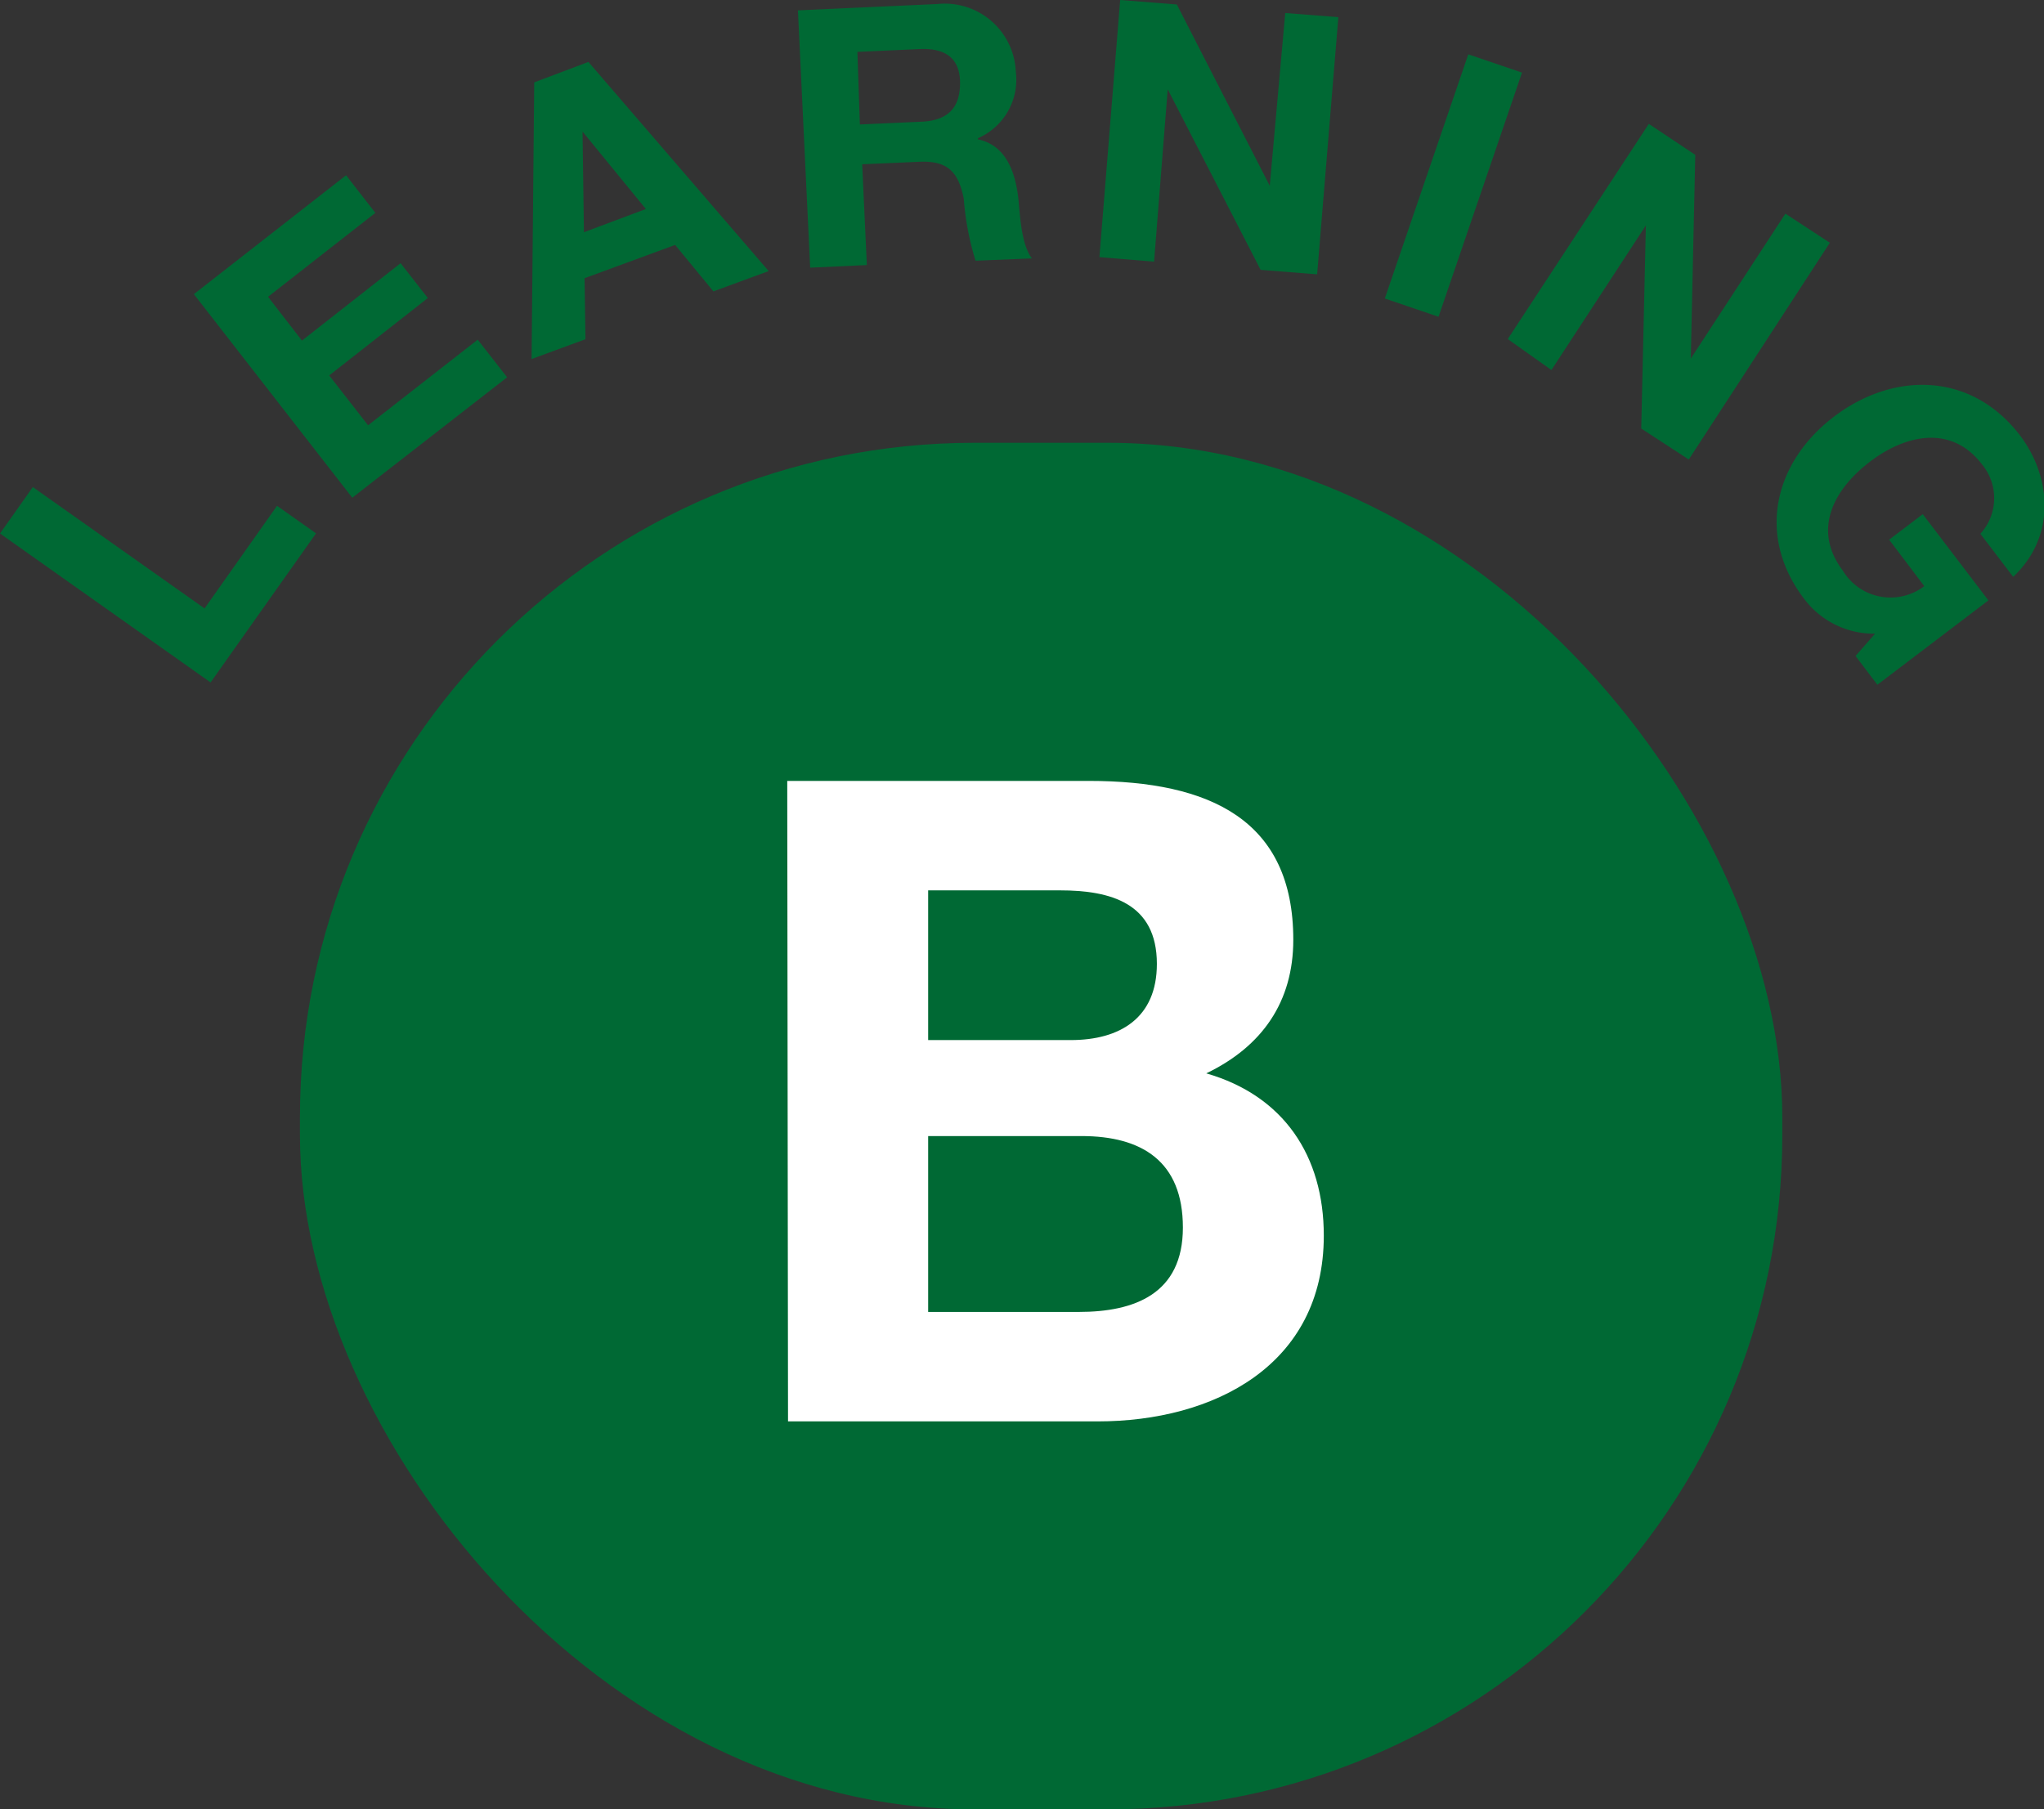
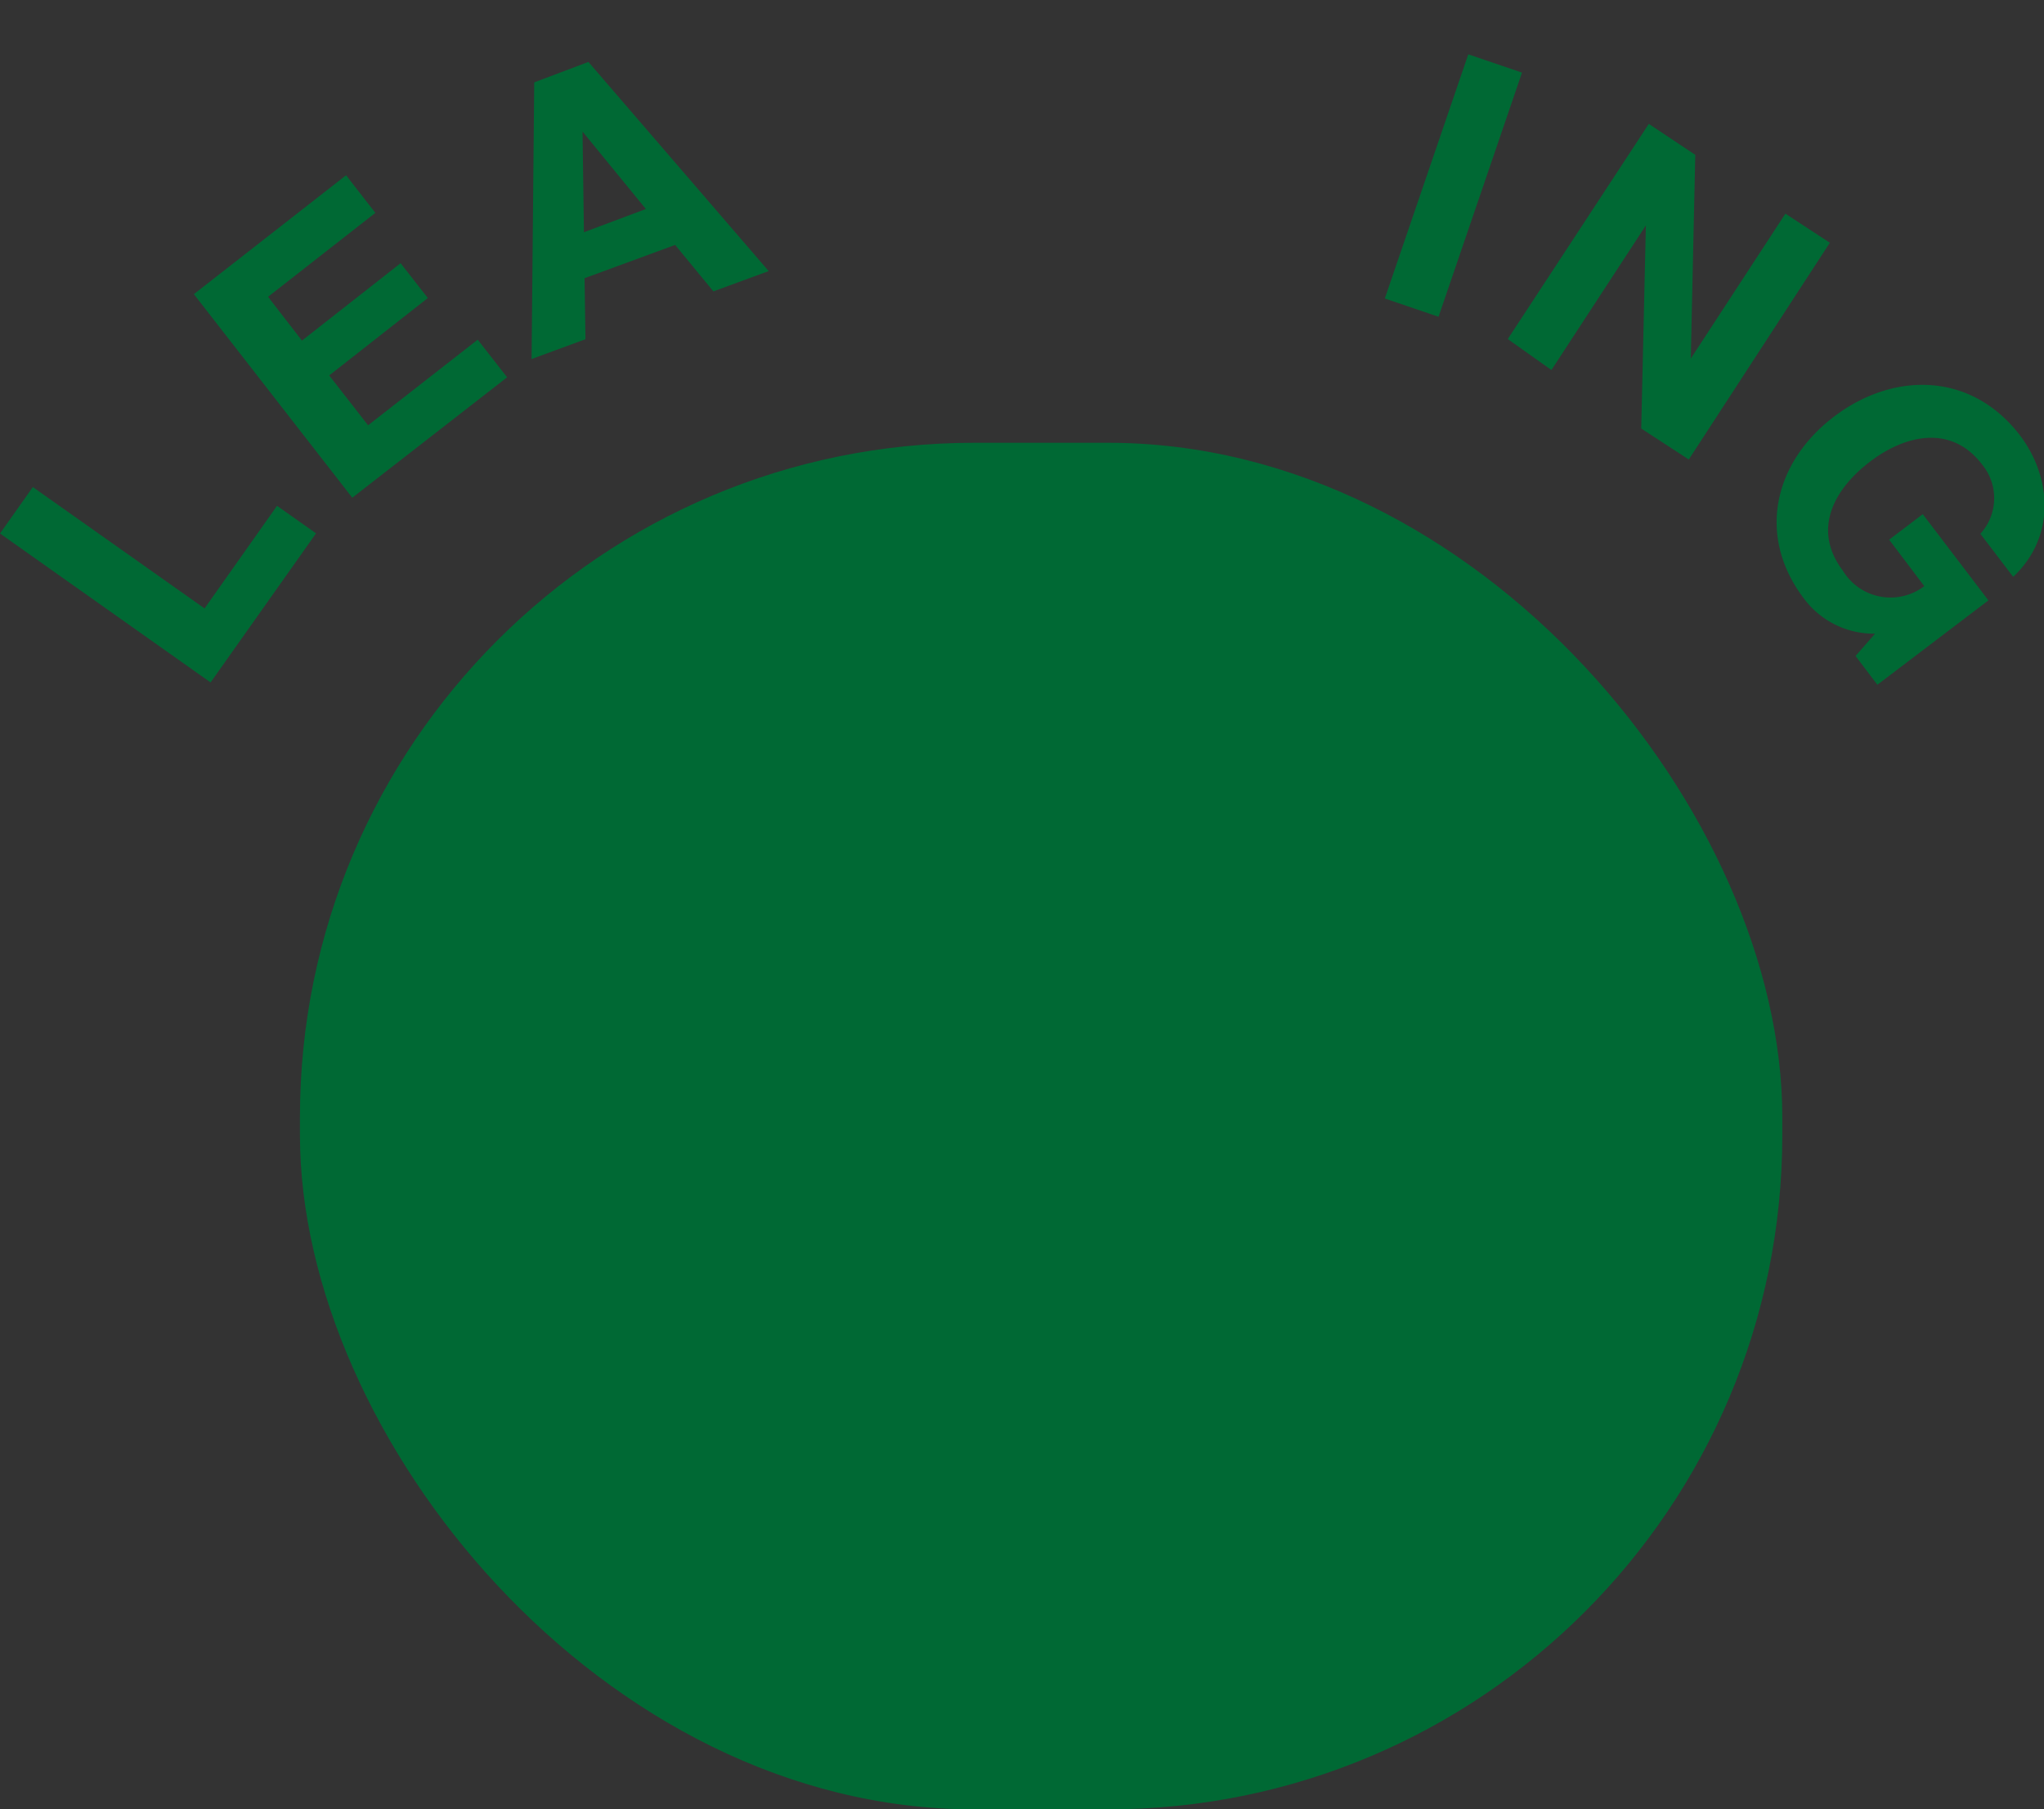
<svg xmlns="http://www.w3.org/2000/svg" viewBox="0 0 132 116.87">
  <rect x="0" y="0" width="132" height="116.87" fill="#333333" stroke="none" />
  <defs>
    <style>.cls-1{fill:#006934;}.cls-2{fill:#fff;}</style>
  </defs>
  <title>アセット 15</title>
  <g id="レイヤー_2" data-name="レイヤー 2">
    <g id="レイヤー_1-2" data-name="レイヤー 1">
      <rect class="cls-1" x="19.37" y="28.6" width="95.73" height="88.27" rx="43.55" />
-       <path class="cls-2" d="M50.84,50.44H70.31c7.88,0,13.21,2.55,13.21,10.26,0,4-2,6.89-5.62,8.63,5,1.44,7.59,5.33,7.59,10.48,0,8.4-7.13,12-14.6,12h-20Zm9.1,16.74h9.21c3.19,0,5.56-1.44,5.56-4.92,0-3.94-3-4.75-6.26-4.75H59.94Zm0,17.56h9.73c3.59,0,6.72-1.16,6.72-5.45s-2.66-5.91-6.55-5.91h-9.9Z" />
      <path class="cls-1" d="M0,34.46l2.12-3,11.09,7.84,4.68-6.63,2.52,1.78L13.6,44.08Z" />
      <path class="cls-1" d="M12.52,19l9.83-7.68,1.89,2.43-6.93,5.42L19.5,22l6.37-5,1.76,2.25-6.37,5,2.51,3.22,7.08-5.53,1.9,2.43-10,7.78Z" />
      <path class="cls-1" d="M34.5,5.32,38,4,49.64,17.51l-3.57,1.31-2.47-3-5.85,2.15.06,3.94-3.48,1.28ZM37.71,15l4-1.5-4.09-5,0,0Z" />
-       <path class="cls-1" d="M51.53.67l9-.41A4.59,4.59,0,0,1,65.6,4.63a4.12,4.12,0,0,1-2.45,4.3V9c1.82.38,2.41,2.11,2.61,3.78.11,1.05.18,3,.88,3.91L63,16.84a18.08,18.08,0,0,1-.76-4c-.34-1.74-1.05-2.48-2.89-2.39l-3.67.16.3,6.51-3.66.17Zm4,7.37,4-.18C61.18,7.78,62,7,62,5.36s-1-2.27-2.63-2.19l-4,.18Z" />
-       <path class="cls-1" d="M72.34,0,76,.29,82,12h0L83,.84l3.43.27L85.06,17.72l-3.65-.29-6-11.66h0l-.88,11.13L71,16.61Z" />
      <path class="cls-1" d="M94.82,3.51l3.47,1.18L92.9,20.46l-3.47-1.18Z" />
      <path class="cls-1" d="M106.48,8l3,2-.29,13.16,0,0,6.11-9.36,2.87,1.88-9.11,14-3.07-2,.3-13.12,0,0-6.1,9.34L97.37,21.9Z" />
      <path class="cls-1" d="M121.09,40.93a5.63,5.63,0,0,1-4.58-2.25c-3.13-4.11-1.9-8.86,1.93-11.77s8.84-2.91,12,1.2c2.06,2.71,2.34,6.55-.43,9.15l-2.12-2.78A3.42,3.42,0,0,0,128,30c-2-2.62-5-1.91-7.29-.14s-3.69,4.36-1.7,7a3.6,3.6,0,0,0,5.26,1L122,34.86l2.17-1.65,4.24,5.57-7.17,5.45-1.41-1.86Z" />
    </g>
  </g>
</svg>